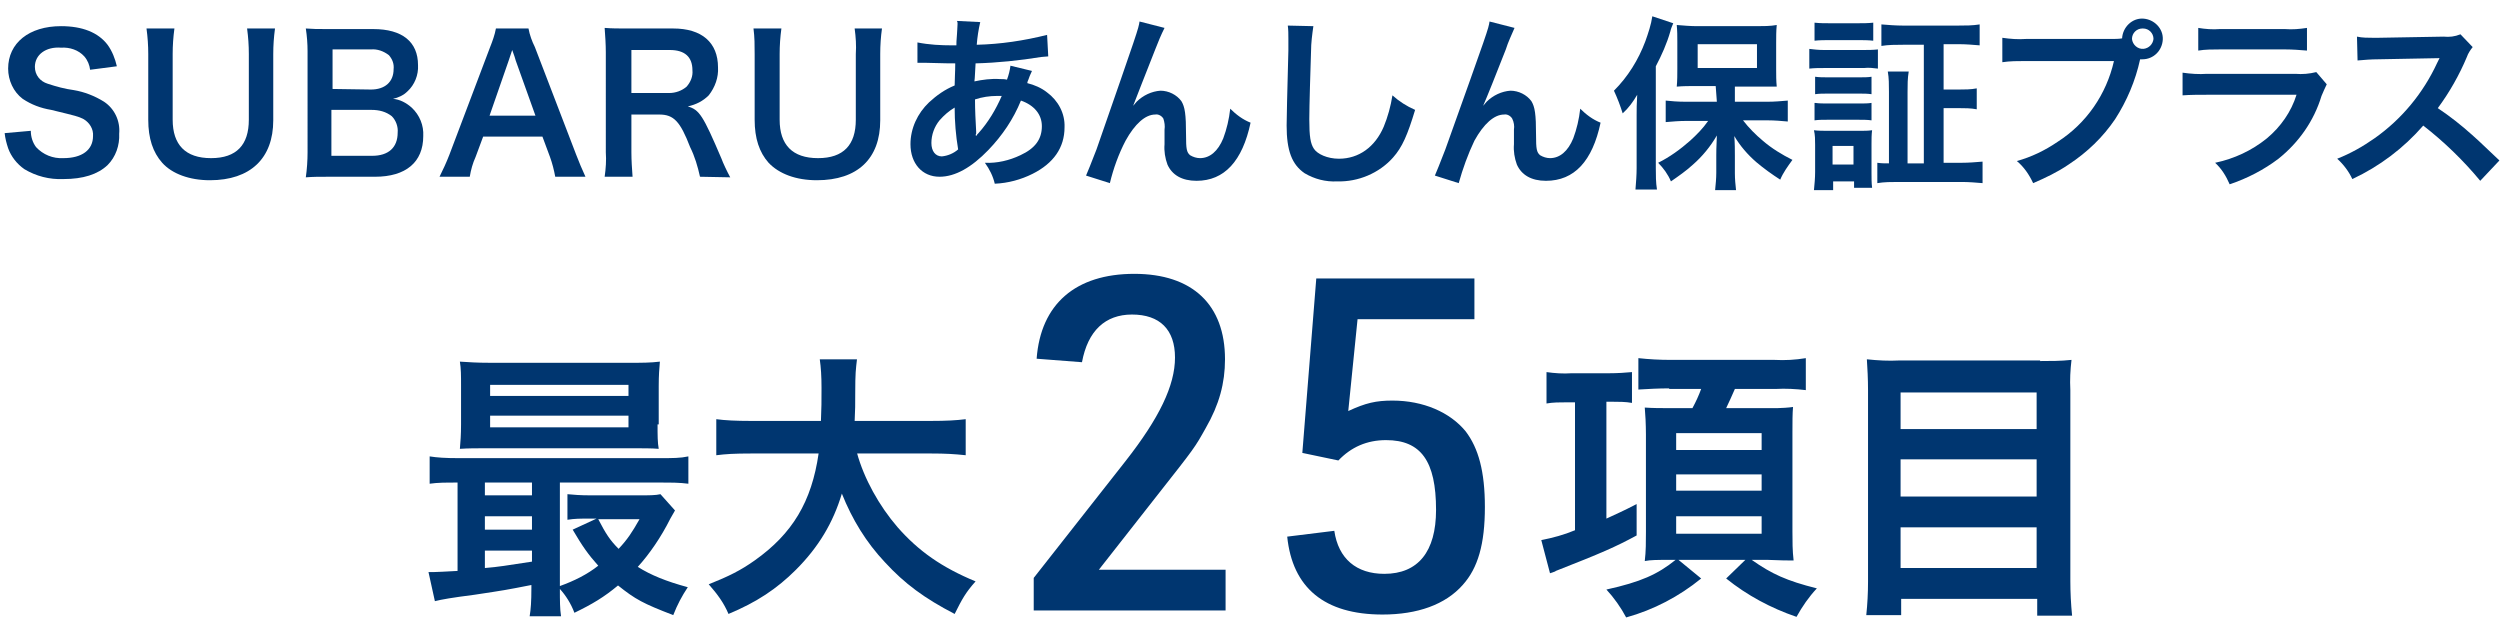
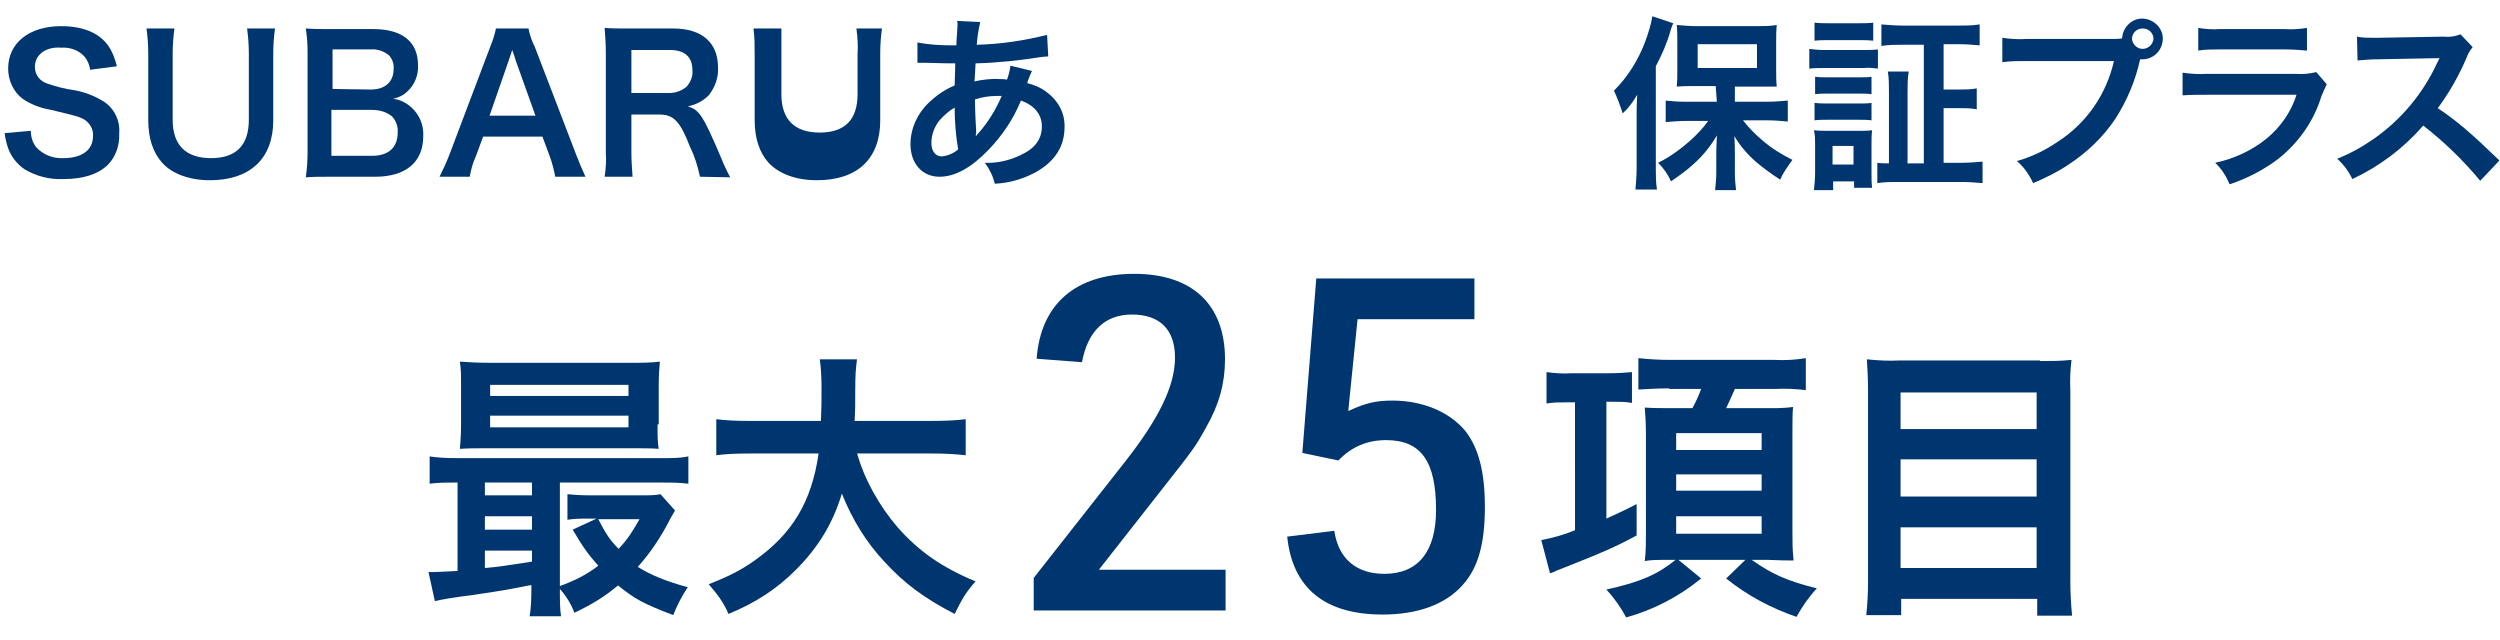
<svg xmlns="http://www.w3.org/2000/svg" version="1.1" id="レイヤー_1" x="0px" y="0px" viewBox="0 0 430 110" style="enable-background:new 0 0 430 110;" xml:space="preserve">
  <style type="text/css">
	.st0{fill:#003670;}
</style>
  <path class="st0" d="M5.3,22.5c0,1,0.3,2,0.9,2.8c1.2,1.3,2.9,2,4.7,1.9c3.2,0,5.1-1.4,5.1-3.8c0.1-1.2-0.6-2.3-1.6-2.9  c-1-0.5-1.1-0.5-5.6-1.6c-1.8-0.3-3.4-0.9-4.9-1.9c-1.6-1.2-2.5-3.2-2.5-5.2c0-4.4,3.6-7.3,9.1-7.3c3.7,0,6.4,1.1,8,3.2  c0.8,1.1,1.3,2.4,1.6,3.7l-4.6,0.6c-0.1-0.8-0.4-1.6-1-2.3c-1-1.1-2.5-1.6-4-1.5C7.9,8,6,9.4,6,11.5c0,1.4,0.9,2.5,2.2,2.9  c1.5,0.5,3,0.9,4.5,1.1c1.8,0.3,3.6,1,5.2,2c1.8,1.2,2.8,3.3,2.6,5.5c0.1,2-0.6,4-2,5.4c-1.7,1.6-4.2,2.4-7.6,2.4  c-2.4,0.1-4.7-0.5-6.7-1.7c-1.3-0.9-2.3-2.2-2.8-3.6c-0.3-0.9-0.5-1.7-0.6-2.6L5.3,22.5z" />
  <path class="st0" d="M47.3,4.9C47.1,6.4,47,7.8,47,9.3v11.4C47,27.2,43.1,31,36.1,31c-3.5,0-6.5-1.1-8.2-3c-1.6-1.8-2.4-4.2-2.4-7.4  V9.3c0-1.5-0.1-2.9-0.3-4.4H30c-0.2,1.5-0.3,2.9-0.3,4.4v11.3c0,4.3,2.2,6.6,6.6,6.6s6.5-2.3,6.5-6.6V9.3c0-1.5-0.1-2.9-0.3-4.4  L47.3,4.9z" />
  <path class="st0" d="M56.7,30.4c-1.9,0-2.8,0-4.1,0.1c0.2-1.4,0.3-2.9,0.3-4.3V8.8c0-1.3-0.1-2.6-0.3-3.9c1.3,0.1,1.9,0.1,4,0.1h7.6  c5,0,7.7,2.2,7.7,6.2c0.1,1.7-0.6,3.4-1.8,4.5c-0.7,0.7-1.6,1.1-2.5,1.3c1.2,0.1,2.3,0.7,3.2,1.5c1.4,1.3,2.1,3.1,2,4.9  c0,4.5-3,7-8.3,7L56.7,30.4z M63.8,15.4c2.4,0,3.9-1.3,3.9-3.5c0.1-0.9-0.2-1.7-0.8-2.4c-0.9-0.7-2-1.1-3.1-1h-6.6v6.8L63.8,15.4z   M57.1,26.8H64c2.8,0,4.4-1.4,4.4-4c0.1-1-0.3-2.1-1-2.8c-1-0.8-2.2-1.1-3.5-1.1h-6.9V26.8z" />
  <path class="st0" d="M95.5,30.4c-0.2-1.1-0.5-2.3-0.9-3.4l-1.3-3.5H83.1L81.8,27c-0.5,1.1-0.8,2.2-1,3.4h-5.2  c0.6-1.2,1.2-2.5,1.7-3.8l7-18.5c0.4-1,0.8-2.1,1-3.2h5.6C91.1,6,91.5,7.1,92,8.1l7.1,18.5c0.5,1.3,1,2.5,1.6,3.8H95.5z M88.7,10.4  c-0.1-0.4-0.2-0.7-0.6-1.8c-0.5,1.5-0.5,1.5-0.6,1.8l-3.3,9.5h7.9L88.7,10.4z" />
  <path class="st0" d="M120.4,30.4c-0.4-1.8-0.9-3.5-1.7-5.1c-1.7-4.4-2.8-5.6-5.3-5.6h-4.8v6.5c0,1.4,0.1,2.8,0.2,4.2h-4.8  c0.2-1.4,0.3-2.8,0.2-4.2V9c0-1.4-0.1-2.8-0.2-4.2c1.3,0.1,2.3,0.1,4.1,0.1h7.7c4.9,0,7.7,2.4,7.7,6.7c0.1,1.7-0.5,3.4-1.6,4.8  c-1,1-2.2,1.6-3.6,1.9c2,0.6,2.6,1.5,5.8,9c0.2,0.6,1,2.3,1.5,3.2L120.4,30.4z M115.1,16c1.1,0,2.2-0.4,3-1.1c0.7-0.8,1.1-1.8,1-2.8  c0-2.3-1.3-3.5-3.9-3.5h-6.6V16H115.1z" />
-   <path class="st0" d="M151.7,4.9c-0.2,1.4-0.3,2.9-0.3,4.4v11.4c0,6.6-3.9,10.3-10.9,10.3c-3.6,0-6.5-1.1-8.3-3  c-1.6-1.8-2.4-4.2-2.4-7.4V9.3c0-1.5,0-2.9-0.2-4.4h4.8c-0.2,1.5-0.3,2.9-0.3,4.4v11.3c0,4.3,2.2,6.6,6.6,6.6s6.5-2.3,6.5-6.6V9.3  c0.1-1.5,0-2.9-0.2-4.4H151.7z" />
+   <path class="st0" d="M151.7,4.9c-0.2,1.4-0.3,2.9-0.3,4.4v11.4c0,6.6-3.9,10.3-10.9,10.3c-3.6,0-6.5-1.1-8.3-3  c-1.6-1.8-2.4-4.2-2.4-7.4V9.3c0-1.5,0-2.9-0.2-4.4h4.8v11.3c0,4.3,2.2,6.6,6.6,6.6s6.5-2.3,6.5-6.6V9.3  c0.1-1.5,0-2.9-0.2-4.4H151.7z" />
  <path class="st0" d="M177.5,12.2c-0.1,0.3-0.3,0.6-0.4,0.9c-0.3,0.9-0.4,0.9-0.4,1.2c1.2,0.3,2.4,0.8,3.4,1.6c1.9,1.4,3.1,3.6,3,6  c0,3.5-1.9,6.2-5.5,8c-2,1-4.2,1.6-6.5,1.7c-0.3-1.3-0.9-2.5-1.7-3.6c2.1,0.1,4.2-0.4,6.1-1.3c2.6-1.2,3.7-2.8,3.7-5  c0-2-1.3-3.6-3.6-4.4c-1.3,3.2-3.2,6-5.6,8.5c-2.9,3-5.7,4.6-8.4,4.6c-3,0-5-2.3-5-5.6c0-2.7,1.2-5.3,3.2-7.2  c1.3-1.2,2.7-2.2,4.4-2.9c0-1,0.1-2.3,0.1-3.8c-0.4,0-2.1,0-5.2-0.1h-0.6c-0.1,0-0.4,0-0.7,0V7.3c2,0.4,4,0.5,6,0.5h0.7  c0-0.6,0-0.6,0.1-1.9c0-0.4,0.1-1.2,0.1-1.8c0-0.2,0-0.3-0.1-0.5l4,0.2c-0.3,1.3-0.5,2.6-0.6,3.9c4.1-0.1,8.1-0.7,12.1-1.7l0.2,3.7  c-0.4,0-0.8,0.1-1.2,0.1c-3.7,0.6-7.5,1-11.3,1.1c-0.1,1.4-0.1,2.4-0.2,3.1c1.4-0.3,2.9-0.5,4.4-0.4c0.4,0,0.8,0,1.2,0.1  c0.3-0.8,0.5-1.6,0.6-2.4L177.5,12.2z M161.6,20.7c-0.9,1.1-1.4,2.5-1.4,3.9c0,1.4,0.7,2.3,1.8,2.3c1-0.1,2-0.5,2.8-1.2  c-0.4-2.4-0.6-4.8-0.6-7.2C163.2,19.1,162.4,19.8,161.6,20.7z M167.9,23.4c0.1-0.2,0.2-0.3,0.4-0.5c1.7-1.9,3-4.1,4-6.4  c-0.3,0-0.6,0-0.8,0c-1.3,0-2.6,0.2-3.8,0.6c0,1.8,0.1,3.7,0.2,5.5c0,0.1,0,0.3,0,0.4C167.8,23.1,167.8,23.3,167.9,23.4L167.9,23.4z  " />
-   <path class="st0" d="M194.9,18.2l0.6-0.7c1.1-1.1,2.6-1.8,4.1-1.9c1.4,0,2.8,0.7,3.6,1.8c0.6,1,0.8,2.2,0.8,5.9  c0,2.3,0.1,2.9,0.7,3.4c0.5,0.3,1.1,0.5,1.7,0.5c1.7,0,3.1-1.2,4-3.4c0.6-1.6,1-3.3,1.2-5.1c1,1,2.2,1.9,3.5,2.4  c-1.4,6.6-4.5,10-9.3,10c-2.5,0-4.2-1-5-2.8c-0.4-1.1-0.6-2.3-0.5-3.5v-0.3c0-1.2,0-1.9,0-2.2c0.1-0.6,0-1.3-0.2-1.9  c-0.3-0.5-0.9-0.8-1.4-0.7c-1.7,0-3.5,1.6-5.1,4.5c-1.2,2.3-2.1,4.8-2.7,7.3l-4.1-1.3c0.4-0.9,0.7-1.7,1.8-4.5  C195.8,5,195.8,5,196,3.7l4.3,1.1c-0.6,1.2-1.1,2.4-1.6,3.7C196.9,13.1,195.5,16.6,194.9,18.2L194.9,18.2z" />
-   <path class="st0" d="M225.9,4.5c-0.2,1.4-0.4,2.9-0.4,4.3c-0.1,3-0.3,9.5-0.3,11.7c0,3,0.2,4.2,0.8,5.1s2.3,1.7,4.3,1.7  c3.4,0,6.2-2,7.7-5.5c0.7-1.7,1.2-3.5,1.5-5.4c1.1,1,2.5,1.9,3.9,2.5c-1.3,4.3-2.2,6.4-3.8,8.2c-2.4,2.7-6,4.2-9.6,4.1  c-2,0.1-3.9-0.4-5.6-1.4c-2.2-1.5-3.1-3.9-3.1-8.2c0-1.7,0.1-4.9,0.3-12.9c0-1,0-1.6,0-2.1c0-0.7,0-1.5-0.1-2.2L225.9,4.5z" />
-   <path class="st0" d="M255.1,18.2l0.6-0.7c1.1-1.1,2.6-1.8,4.1-1.9c1.4,0,2.8,0.7,3.6,1.8c0.6,1,0.8,2.2,0.8,5.9  c0,2.3,0.1,2.9,0.7,3.4c0.5,0.3,1.1,0.5,1.7,0.5c1.7,0,3.1-1.2,4-3.4c0.6-1.6,1-3.3,1.2-5.1c1,1,2.2,1.9,3.5,2.4  c-1.4,6.6-4.5,10-9.4,10c-2.5,0-4.2-1-5-2.8c-0.4-1.1-0.6-2.3-0.5-3.5v-0.3c0-1.2,0-1.9,0-2.2c0.1-0.6,0-1.3-0.3-1.9  c-0.3-0.5-0.9-0.8-1.4-0.7c-1.7,0-3.5,1.6-5.1,4.5c-1.1,2.3-2,4.8-2.7,7.3l-4.1-1.3c0.4-0.9,0.7-1.7,1.8-4.5C256,5,256,5,256.2,3.7  l4.3,1.1C260,6,259.4,7.2,259,8.5C257.2,13.1,255.8,16.6,255.1,18.2L255.1,18.2z" />
  <path class="st0" d="M281.5,19.8c0-1.1,0-1.8,0.1-3.5c-0.7,1.2-1.5,2.3-2.5,3.2c-0.4-1.3-0.9-2.6-1.5-3.9c2.4-2.4,4.2-5.3,5.4-8.5  c0.5-1.4,1-2.9,1.2-4.3l3.6,1.2c-0.2,0.5-0.4,0.9-0.5,1.4c-0.6,2.1-1.5,4.1-2.5,6v17.5c0,1.2,0,2.5,0.2,3.7h-3.7  c0.1-1.2,0.2-2.5,0.2-3.7L281.5,19.8z M295.1,14.8h-3.4c-1.1,0-2.2,0-3.3,0.1c0.1-1,0.1-2.1,0.1-3.1V7.2c0-1,0-1.9-0.1-2.9  c1.2,0.1,2.4,0.2,3.5,0.2h10.2c1.2,0,2.4,0,3.5-0.2c-0.1,1-0.1,2.1-0.1,3.1v4.5c0,1,0,2,0.1,3c-0.3,0-0.6,0-0.9,0  c-0.1,0-0.4,0-0.7,0c-0.6,0-1.1,0-1.5,0h-4.1v2.6h5.6c1.2,0,2.3-0.1,3.5-0.2v3.6c-1.1-0.1-2.3-0.2-3.4-0.2h-4.3  c1,1.3,2.2,2.5,3.4,3.5c1.5,1.3,3.3,2.4,5.1,3.3c-0.8,1.1-1.6,2.2-2.1,3.4c-1.4-0.9-2.8-1.9-4.1-3c-1.5-1.3-2.8-2.8-3.8-4.5  c0.1,1.1,0.1,2.6,0.1,3.4v3c0,1,0.1,2,0.2,2.9H295c0.1-1,0.2-2,0.2-3v-3c0-0.3,0-1.4,0.1-3.4c-1.1,1.9-2.5,3.6-4.1,5  c-1.2,1.1-2.5,2-3.8,2.9c-0.5-1.2-1.3-2.3-2.2-3.2c2-1,3.8-2.3,5.5-3.8c1.1-1,2.2-2.1,3.1-3.4h-3.8c-1.2,0-2.3,0.1-3.5,0.2v-3.7  c1,0.1,2,0.2,3.5,0.2h5.3L295.1,14.8z M292,11.7h10.2V7.6H292V11.7z" />
  <path class="st0" d="M311.1,8.4c0.8,0.1,1.7,0.2,2.6,0.2h6.7c0.9,0,1.7,0,2.6-0.1v3.3c-0.8-0.1-1.6-0.2-2.4-0.1h-6.8  c-0.9,0-1.7,0-2.6,0.1V8.4z M312,32.7c0.1-1,0.2-2.1,0.2-3.1v-4.7c0-0.8,0-1.7-0.2-2.5c0.8,0.1,1.6,0.1,2.5,0.1h5.4  c0.7,0,1.4,0,2.1-0.1c-0.1,0.8-0.1,1.5-0.1,2.3v5.1c0,0.8,0,1.7,0.1,2.5h-3.1v-1.1h-3.6v1.5H312z M312.1,3.9C313,4,313.9,4,314.8,4  h4.7c0.9,0,1.8,0,2.7-0.1V7c-0.9-0.1-1.8-0.1-2.7-0.1h-4.7c-0.9,0-1.8,0-2.7,0.1L312.1,3.9z M312.2,13.2c0.7,0.1,1.4,0.1,2.1,0.1  h5.6c0.7,0,1.4,0,2-0.1v3c-0.7-0.1-1.4-0.1-2-0.1h-5.6c-0.7,0-1.4,0-2.1,0.1V13.2z M312.2,17.7c0.7,0.1,1.4,0.1,2.1,0.1h5.6  c0.7,0,1.4,0,2-0.1v3c-0.7-0.1-1.4-0.1-2.1-0.1h-5.6c-0.7,0-1.4,0-2.1,0.1V17.7z M315.2,28.3h3.6v-3.2h-3.6V28.3z M330.9,7.7h-3.6  c-1.2,0-2.5,0-3.7,0.2V4.2c1.2,0.1,2.5,0.2,3.7,0.2h9.5c1.2,0,2.5,0,3.7-0.2v3.6c-1.2-0.1-2.4-0.2-3.6-0.2h-2.6v7.8h2.6  c1,0,2.1,0,3.1-0.2v3.6c-1-0.2-2.1-0.2-3.1-0.2h-2.6v9.4h3.1c1.2,0,2.4-0.1,3.6-0.2v3.7c-1.2-0.1-2.4-0.2-3.6-0.2h-10.9  c-1.2,0-2.4,0-3.6,0.2V28c0.7,0.1,1.3,0.1,2,0.1V15.8c0-1.2,0-2.4-0.2-3.5h3.6c-0.2,1.2-0.2,2.3-0.2,3.5v12.3h2.8L330.9,7.7z" />
  <path class="st0" d="M363.2,6.7c0.6,0,1.2,0,1.8-0.1c0.1-1.9,1.7-3.5,3.6-3.4c1.9,0.1,3.5,1.7,3.4,3.6c-0.1,1.9-1.6,3.4-3.5,3.4  c-0.1,0-0.2,0-0.4,0c-0.8,3.7-2.3,7.2-4.3,10.3c-2.1,3.1-4.8,5.7-8,7.8c-1.9,1.3-4,2.3-6.1,3.2c-0.7-1.5-1.6-2.8-2.8-3.8  c2.5-0.7,4.8-1.8,7-3.3c5-3.2,8.4-8.2,9.7-13.9h-15.2c-1.3,0-2.7,0-4,0.2V6.5c1.4,0.2,2.7,0.3,4.1,0.2L363.2,6.7z M366.7,6.7  c0.1,1,1,1.8,2,1.7c0.9-0.1,1.6-0.8,1.7-1.7c0-1-0.8-1.8-1.8-1.8c0,0,0,0-0.1,0C367.5,4.9,366.7,5.7,366.7,6.7z" />
  <path class="st0" d="M400.2,14.5c-0.3,0.6-0.6,1.3-0.9,2c-1.3,4.3-3.9,8-7.4,10.8c-2.5,1.9-5.4,3.4-8.4,4.4  c-0.6-1.4-1.4-2.7-2.5-3.7c3.3-0.7,6.3-2.1,8.9-4.2c2.4-2,4.2-4.6,5.1-7.5h-15.5c-1.4,0-2.7,0-4.1,0.1v-3.9c1.4,0.2,2.8,0.3,4.2,0.2  h15.2c1.2,0.1,2.4,0,3.6-0.3L400.2,14.5z M378.1,4.8c1.2,0.2,2.5,0.3,3.7,0.2H393c1.3,0.1,2.5,0,3.8-0.2v3.9  c-1.2-0.1-2.5-0.2-3.7-0.2h-11.3c-1.2,0-2.5,0-3.7,0.2V4.8z" />
  <path class="st0" d="M426.6,31.1c-2.9-3.5-6.2-6.7-9.8-9.5c-3.4,3.9-7.5,7-12.2,9.2c-0.6-1.3-1.5-2.5-2.6-3.5  c2.3-0.9,4.4-2.1,6.4-3.5c4.7-3.3,8.4-7.8,10.8-13l0.4-0.8c-0.5,0-0.5,0-10.6,0.2c-1.2,0-2.3,0.1-3.5,0.2l-0.1-4.1  c0.9,0.2,1.9,0.2,2.8,0.2h0.8l11.3-0.2c1,0.1,1.9,0,2.9-0.4l2.1,2.2c-0.4,0.5-0.8,1.1-1,1.7c-1.3,3.1-3,6.1-5,8.8  c2.1,1.4,4,2.9,5.9,4.6c0.8,0.7,0.8,0.7,4.7,4.4L426.6,31.1z" />
  <g>
    <g>
      <path class="st0" d="M177.8,99.4l15.8-20.1c5.8-7.4,8.5-13,8.5-17.8c0-4.8-2.6-7.4-7.4-7.4c-4.6,0-7.6,2.8-8.6,8.2l-7.8-0.6    c0.7-9.4,6.7-14.6,16.8-14.6c10,0,15.6,5.3,15.6,14.7c0,4.1-1,7.8-3.3,11.8c-1.9,3.4-1.9,3.4-8.2,11.4L189,98h21.8v7h-33V99.4z" />
      <path class="st0" d="M226.4,47.9h27.2v7h-20.1l-1.6,15.8c3-1.4,4.8-1.8,7.6-1.8c5.3,0,9.9,2,12.6,5.3c2.2,2.9,3.3,6.9,3.3,13    c0,6.4-1.2,10.5-3.8,13.4c-3,3.4-7.8,5.1-13.8,5.1c-10,0-15.5-4.6-16.4-13.4l8.1-1c0.7,4.8,3.8,7.4,8.6,7.4c5.8,0,8.9-3.8,8.9-11    c0-8.4-2.6-12-8.6-12c-3.3,0-6,1.2-8.2,3.5l-6.2-1.3L226.4,47.9z" />
    </g>
    <path class="st0" d="M269.5,69.2c-1.2,0-2.4,0-3.5,0.2V64c1.4,0.2,2.9,0.3,4.3,0.2h6.4c1.5,0,3-0.1,4-0.2v5.3   c-1.1-0.2-2.3-0.2-3.4-0.2h-1v20.1c1.7-0.8,2.7-1.2,5.2-2.5v5.4c-3.7,2-6,3-13.9,6.1c-0.1,0.1-0.1,0.1-1,0.4l-1.5-5.7   c2-0.4,3.9-0.9,5.8-1.7V69.2H269.5z M287.1,66.8c-1.8,0-3.6,0.1-5.3,0.2v-5.4c1.8,0.2,3.7,0.3,5.5,0.3h17.9c1.8,0.1,3.6,0,5.4-0.3   v5.5c-1.7-0.2-3.5-0.3-5.2-0.2h-7c-0.5,1.2-1,2.2-1.5,3.3h6.6h2.2c0.6,0,2.1-0.1,2.7-0.2c-0.1,1.2-0.1,2.6-0.1,4.4v17   c0,1.7,0,3.3,0.2,5c-0.2,0-0.5,0-0.5,0c-0.4,0-1.7,0-3.9-0.1h-2.8c3.4,2.4,6,3.6,11.2,4.9c-1.4,1.5-2.5,3.1-3.5,4.9   c-4.4-1.5-8.5-3.7-12.1-6.6l3.3-3.2h-11.5l3.9,3.2c-3.8,3.1-8.2,5.4-12.9,6.7c-0.9-1.7-2.1-3.4-3.4-4.8c5.9-1.3,8.8-2.6,11.9-5.1   h-1.3c-1.8,0-3,0-4,0.2c0.2-1.7,0.2-3.3,0.2-5V74.7c0-1.6-0.1-3.6-0.2-4.6c1.4,0.1,2.8,0.1,4.1,0.1h4.1c0.6-1.1,1.1-2.2,1.5-3.3   H287.1z M288.3,77.4H303v-2.9h-14.7V77.4z M288.3,84.4H303v-2.8h-14.7V84.4z M288.3,91.8H303v-3h-14.7V91.8z" />
    <path class="st0" d="M350.9,62.1c1.8,0,3.6,0,5.4-0.2c-0.2,1.7-0.3,3.4-0.2,5.2v32.8c0,2,0.1,4,0.3,6h-6V103h-23.4v2.8h-6   c0.2-1.9,0.3-3.8,0.3-5.7v-33c0-2-0.1-3.7-0.2-5.3c1.9,0.2,3.7,0.3,5.6,0.2H350.9z M350.3,73.8v-6.3h-23.4v6.3H350.3z M326.9,85.4   h23.4V79h-23.4V85.4z M326.9,97.7h23.4v-7h-23.4V97.7z" />
    <g>
      <path class="st0" d="M91.5,100.6c-4.6,0.9-4.6,0.9-9.9,1.7c-3.9,0.5-5.6,0.8-6.8,1.1l-1.1-5c0.3,0,0.5,0,0.8,0    c0.8,0,2.1-0.1,4.2-0.2V83c-2.1,0-3.4,0-4.8,0.2v-4.7c1.3,0.2,2.6,0.3,5,0.3h34.4c2.5,0,3.7,0,5.1-0.3v4.7    c-1.6-0.2-2.7-0.2-5.1-0.2H96.3v17.8c2.5-0.9,4.7-2,6.6-3.5c-1.7-1.9-2.7-3.3-4.4-6.2l4.1-1.9h-1.3c-1.6,0-2.4,0-3.7,0.2V85    c1.1,0.1,2.1,0.2,4.1,0.2h8.2c1.7,0,2.9,0,3.7-0.2l2.5,2.8c-0.3,0.5-0.4,0.7-0.8,1.4c-1.6,3.2-3.6,6.1-5.6,8.3    c2.2,1.4,4.9,2.5,8.6,3.5c-1,1.5-1.8,3-2.5,4.8c-5.2-2-6.5-2.7-9.5-5.1c-2.4,2-4.4,3.2-7.5,4.7c-0.6-1.6-1.5-3-2.5-4.1    c0,2,0,3.4,0.2,4.7h-5.4c0.2-1.2,0.3-2.5,0.3-4.9V100.6z M113.1,73c0,1.9,0,3.1,0.2,4.2c-1.1-0.1-2.9-0.1-4.5-0.1H84.1    c-2.2,0-3.5,0-5,0.1c0.1-1.2,0.2-2.4,0.2-4.2v-6.6c0-1.8,0-3-0.2-4.2c1.6,0.1,2.9,0.2,5.2,0.2h24c2.2,0,3.5,0,5.2-0.2    c-0.1,1.2-0.2,2.3-0.2,4.2V73z M91.5,83h-8.1v2.2h8.1V83z M91.5,88.8h-8.1v2.3h8.1V88.8z M91.5,94.7h-8.1v3    c2.4-0.2,3.5-0.4,8.1-1.1V94.7z M84.3,68.1h23.8v-1.9H84.3V68.1z M84.3,73.5h23.8v-2H84.3V73.5z M102.9,89.3    c1.3,2.5,2,3.6,3.5,5.1c1.5-1.6,2.3-2.8,3.6-5.1H102.9z" />
      <path class="st0" d="M147.4,77.9c1.2,4.4,3.8,9.1,7,12.8c3.6,4.1,7.6,6.9,13.4,9.3c-1.7,1.9-2.3,3-3.6,5.6    c-5.2-2.7-8.6-5.2-12-8.9c-3.2-3.4-5.6-7.3-7.4-11.8c-1.5,5-4,9.2-7.9,13.1c-3.3,3.3-6.8,5.6-11.6,7.6c-0.8-1.9-1.9-3.4-3.4-5.1    c3.5-1.4,5.5-2.4,7.9-4.1c6.5-4.6,9.8-10.1,11-18.4h-11.5c-3.1,0-4.5,0.1-6.1,0.3v-6.2c1.5,0.2,3.3,0.3,6.1,0.3h11.9    c0.1-2.4,0.1-3.2,0.1-5.7c0-2-0.1-3.5-0.3-4.9h6.4c-0.2,1.7-0.3,2.4-0.3,5.7c0,2,0,3.1-0.1,4.9H160c2.8,0,4.5-0.1,6.1-0.3v6.2    c-1.9-0.2-3.4-0.3-6.1-0.3H147.4z" />
    </g>
  </g>
</svg>